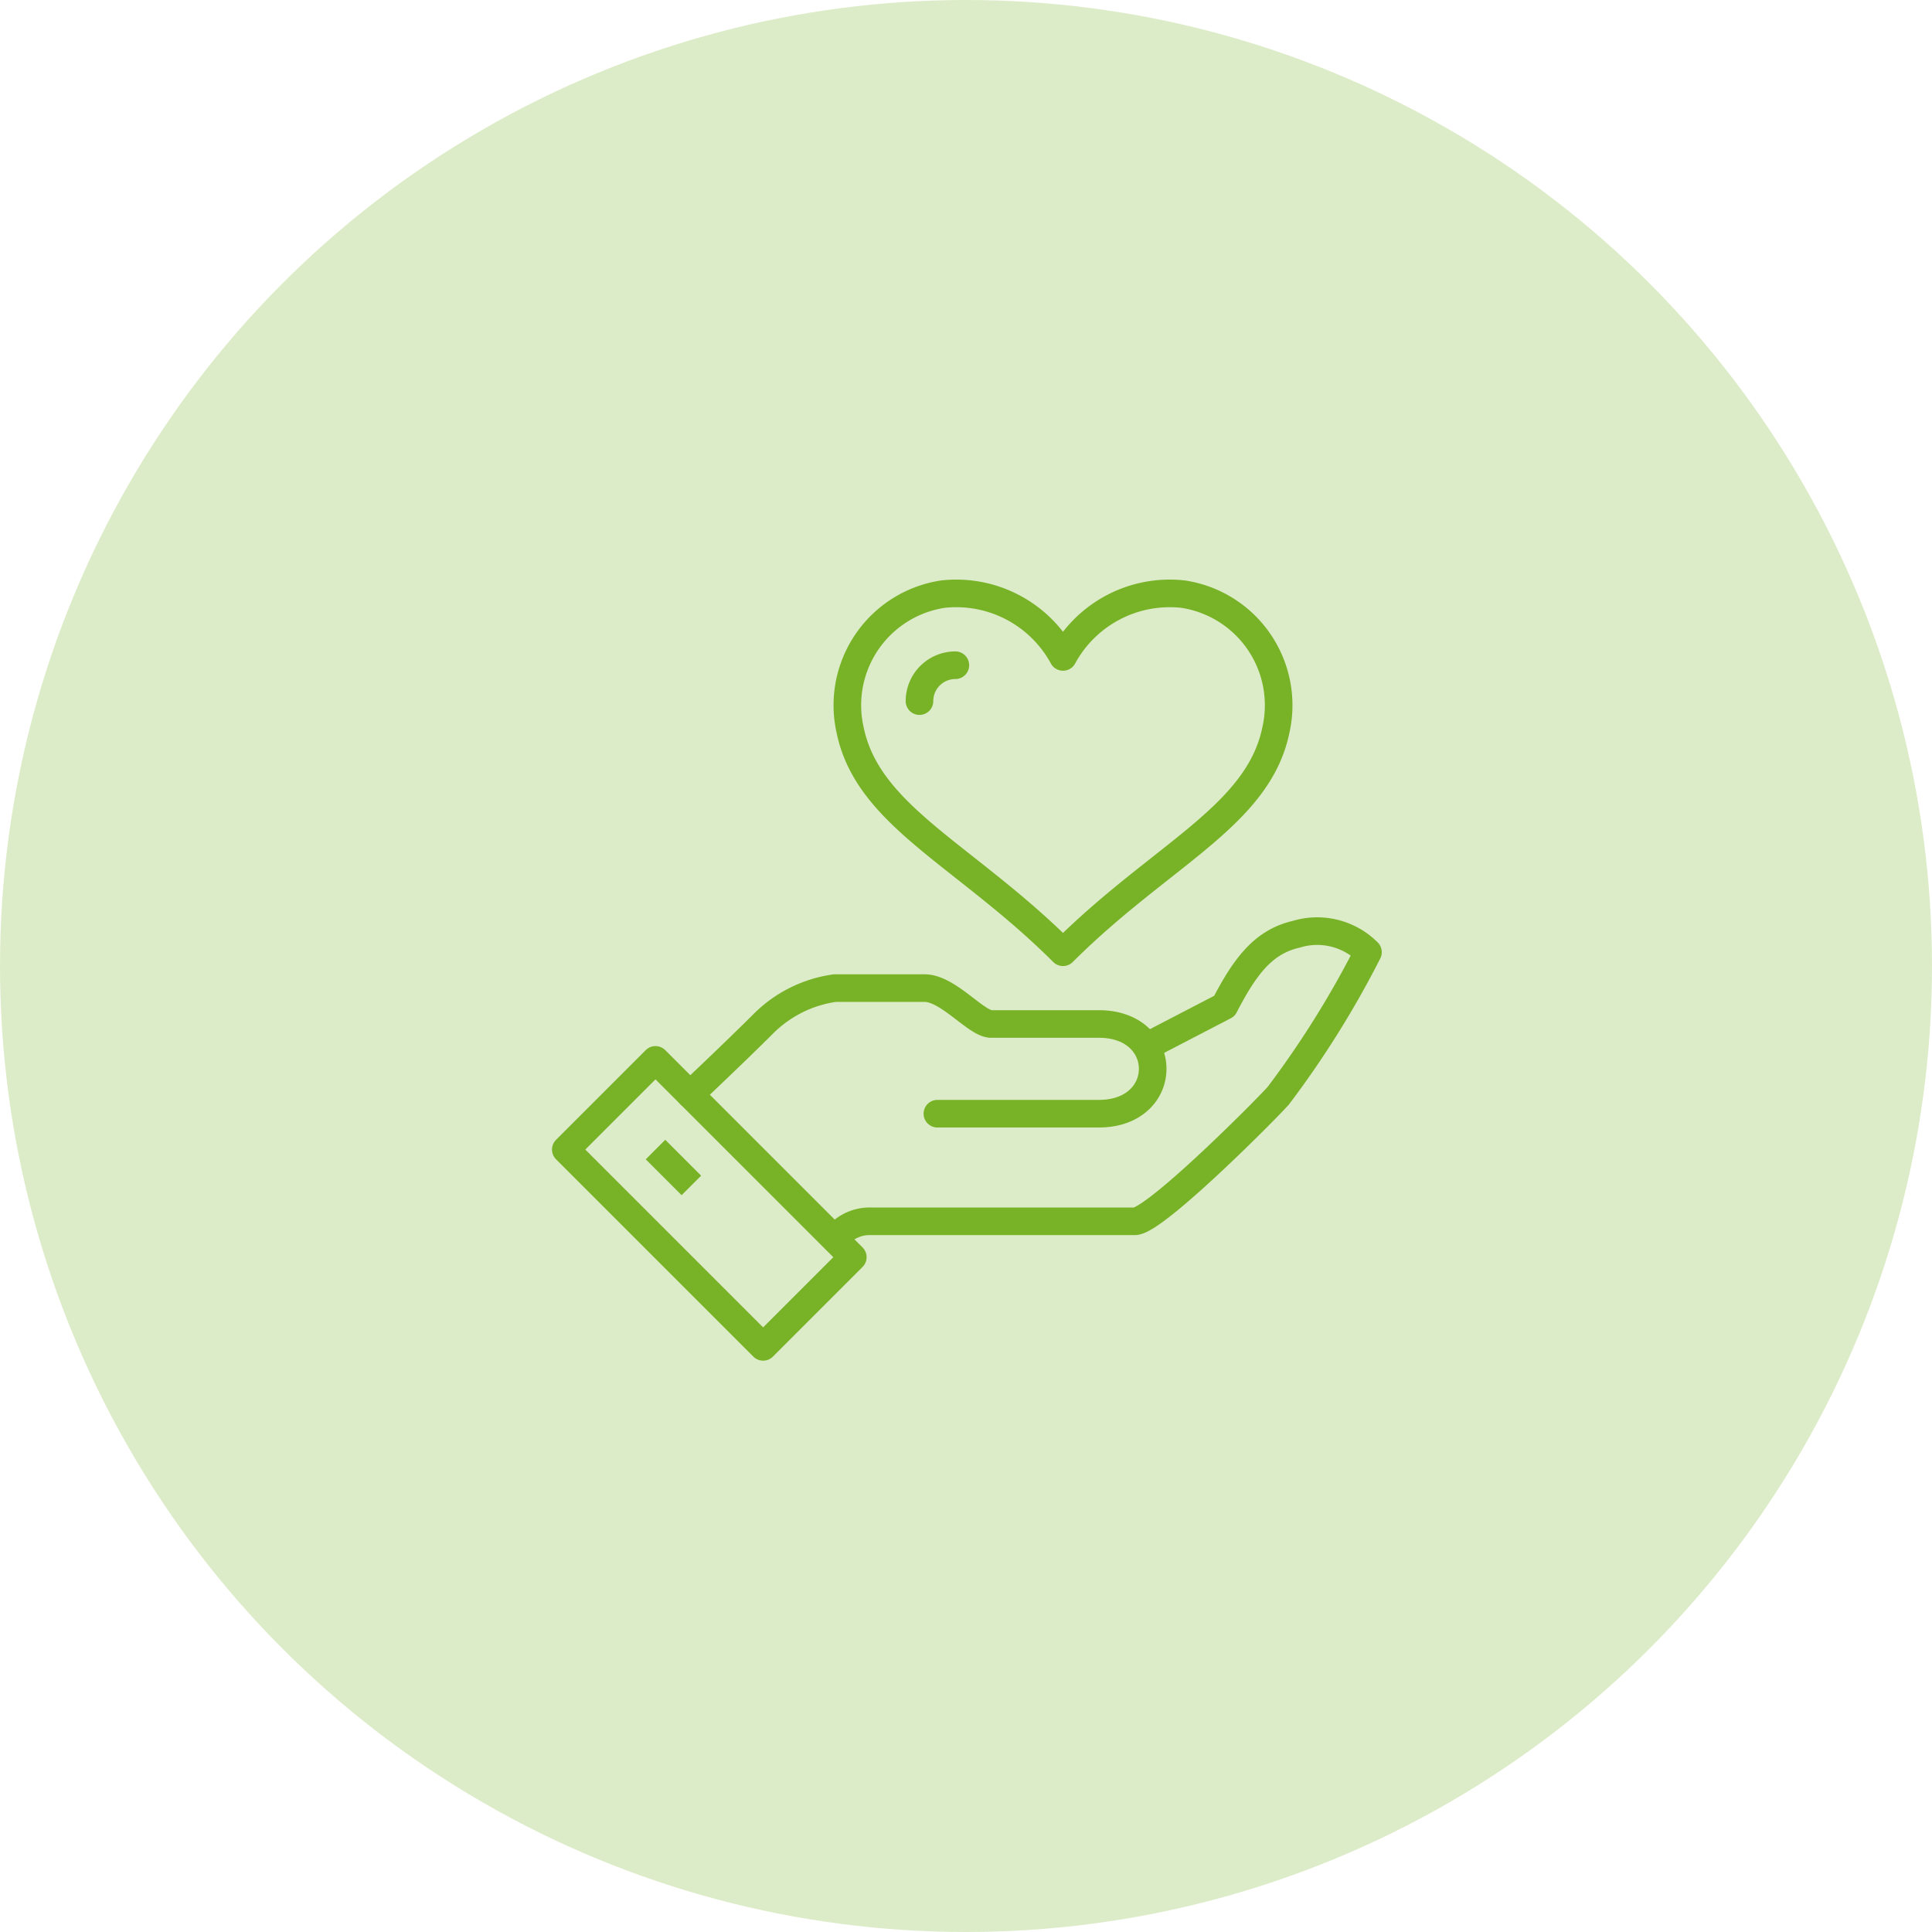
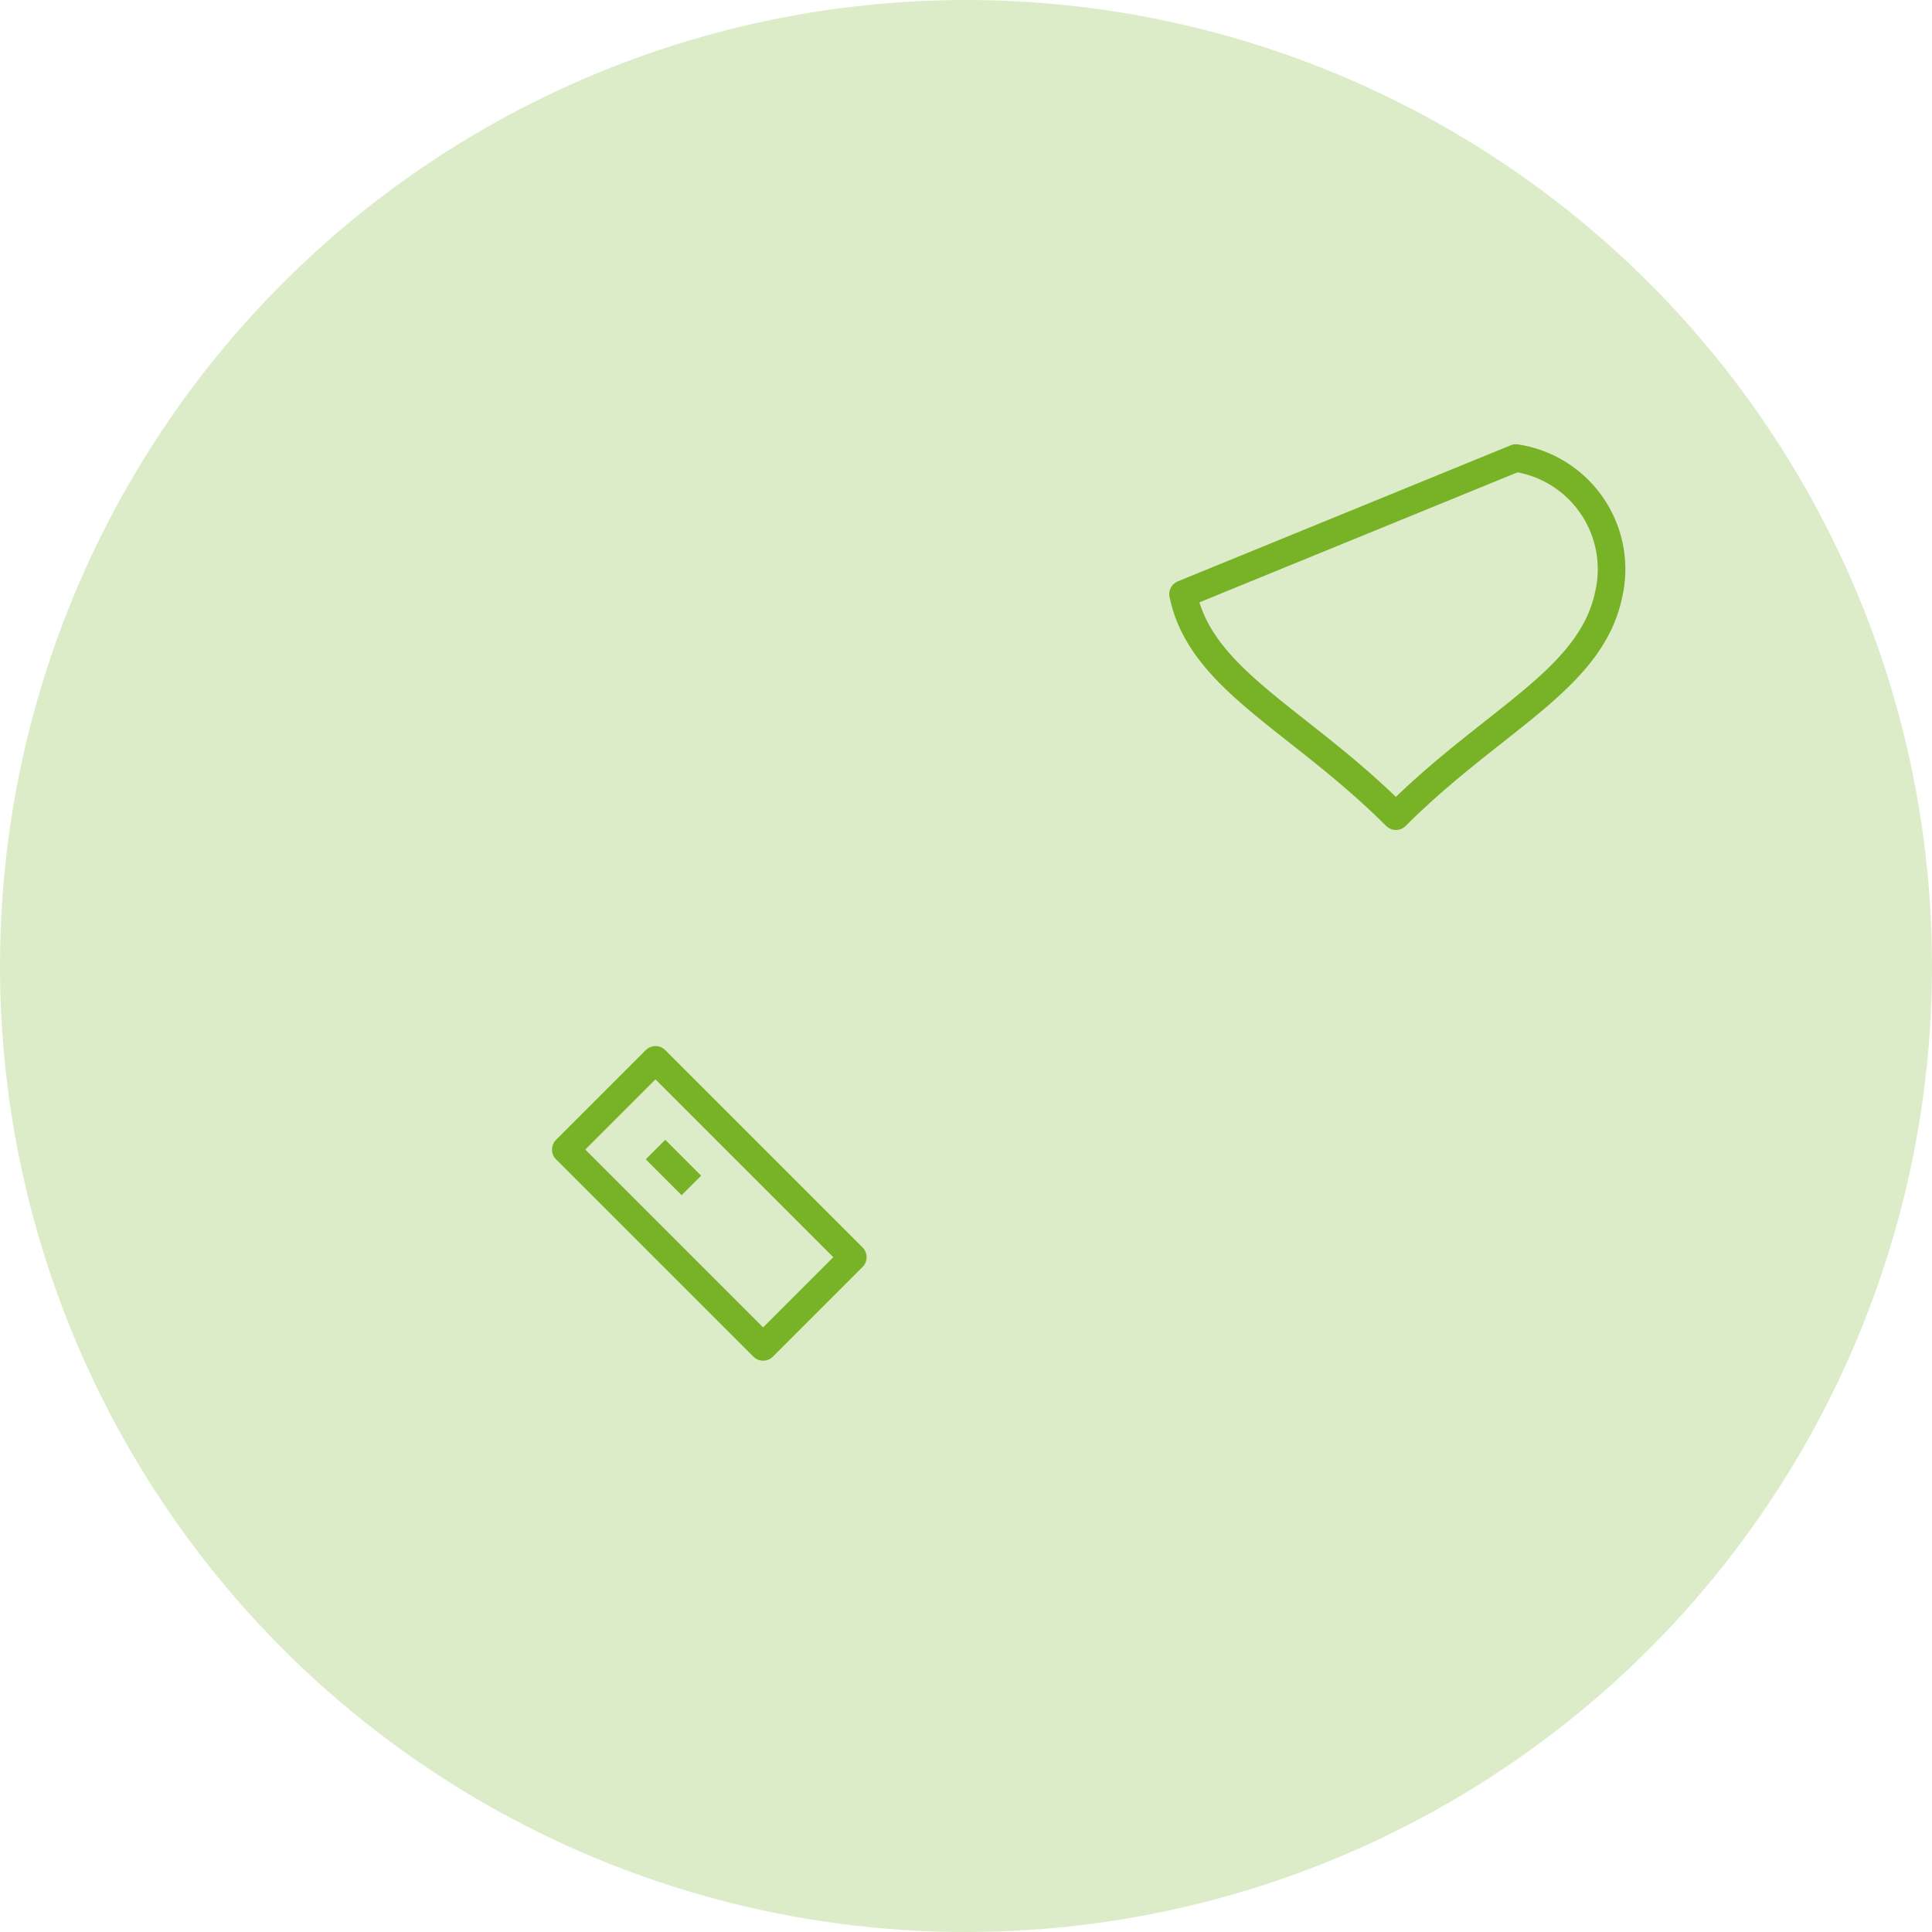
<svg xmlns="http://www.w3.org/2000/svg" width="140" height="140" viewBox="0 0 140 140">
  <g id="system04" transform="translate(-365 -4917.331)">
    <circle id="楕円形_10" data-name="楕円形 10" cx="70" cy="70" r="70" transform="translate(365 4917.331)" fill="#ddecc8" />
    <g id="レイヤー_2" data-name="レイヤー 2" transform="translate(405 4959.335)">
      <g id="レイヤー_1" data-name="レイヤー 1" transform="translate(1 0.996)">
-         <path id="パス_2606" data-name="パス 2606" d="M16,42.15a3.089,3.089,0,0,1,2.6-1.3H37.729c1.445,0,9.389-7.967,10.4-9.1a69.382,69.382,0,0,0,6.5-10.4,5.2,5.2,0,0,0-5.2-1.3c-2.3.534-3.65,2.184-5.2,5.2l-5.661,2.939" transform="translate(3.499 4.65)" fill="none" stroke="#77b227" stroke-linejoin="round" stroke-width="2" />
-         <path id="パス_2607" data-name="パス 2607" d="M25.85,32.1h11.7c5.2,0,5.2-6.5,0-6.5h-7.8c-1.083,0-3.113-2.6-4.83-2.6h-6.5a9.09,9.09,0,0,0-5.2,2.6c-1.95,1.95-5.292,5.107-5.292,5.107" transform="translate(1.078 5.602)" fill="none" stroke="#77b227" stroke-linecap="round" stroke-linejoin="round" stroke-width="2" />
        <rect id="長方形_142623" data-name="長方形 142623" width="9.191" height="20.221" transform="translate(0 40.302) rotate(-45)" fill="none" stroke="#77b227" stroke-linejoin="round" stroke-width="2" />
        <line id="線_767" data-name="線 767" x2="2.6" y2="2.6" transform="translate(6.5 40.301)" fill="none" stroke="#77b227" stroke-linejoin="round" stroke-width="2" />
-         <path id="パス_2608" data-name="パス 2608" d="M41.022,1.049a8.8,8.8,0,0,0-8.7,4.55,8.8,8.8,0,0,0-8.7-4.55,8.142,8.142,0,0,0-6.723,9.86c1.289,6.239,8.357,9.038,15.423,16.09,7.067-7.052,14.135-9.853,15.424-16.09a8.142,8.142,0,0,0-6.723-9.86Z" transform="translate(3.707 -0.996)" fill="none" stroke="#77b227" stroke-linecap="round" stroke-linejoin="round" stroke-width="2" />
-         <path id="パス_2609" data-name="パス 2609" d="M20.716,7.6a2.6,2.6,0,0,1,2.6-2.6" transform="translate(4.913 0.205)" fill="none" stroke="#77b227" stroke-linecap="round" stroke-miterlimit="10" stroke-width="2" />
+         <path id="パス_2608" data-name="パス 2608" d="M41.022,1.049c1.289,6.239,8.357,9.038,15.423,16.09,7.067-7.052,14.135-9.853,15.424-16.09a8.142,8.142,0,0,0-6.723-9.86Z" transform="translate(3.707 -0.996)" fill="none" stroke="#77b227" stroke-linecap="round" stroke-linejoin="round" stroke-width="2" />
      </g>
    </g>
  </g>
</svg>